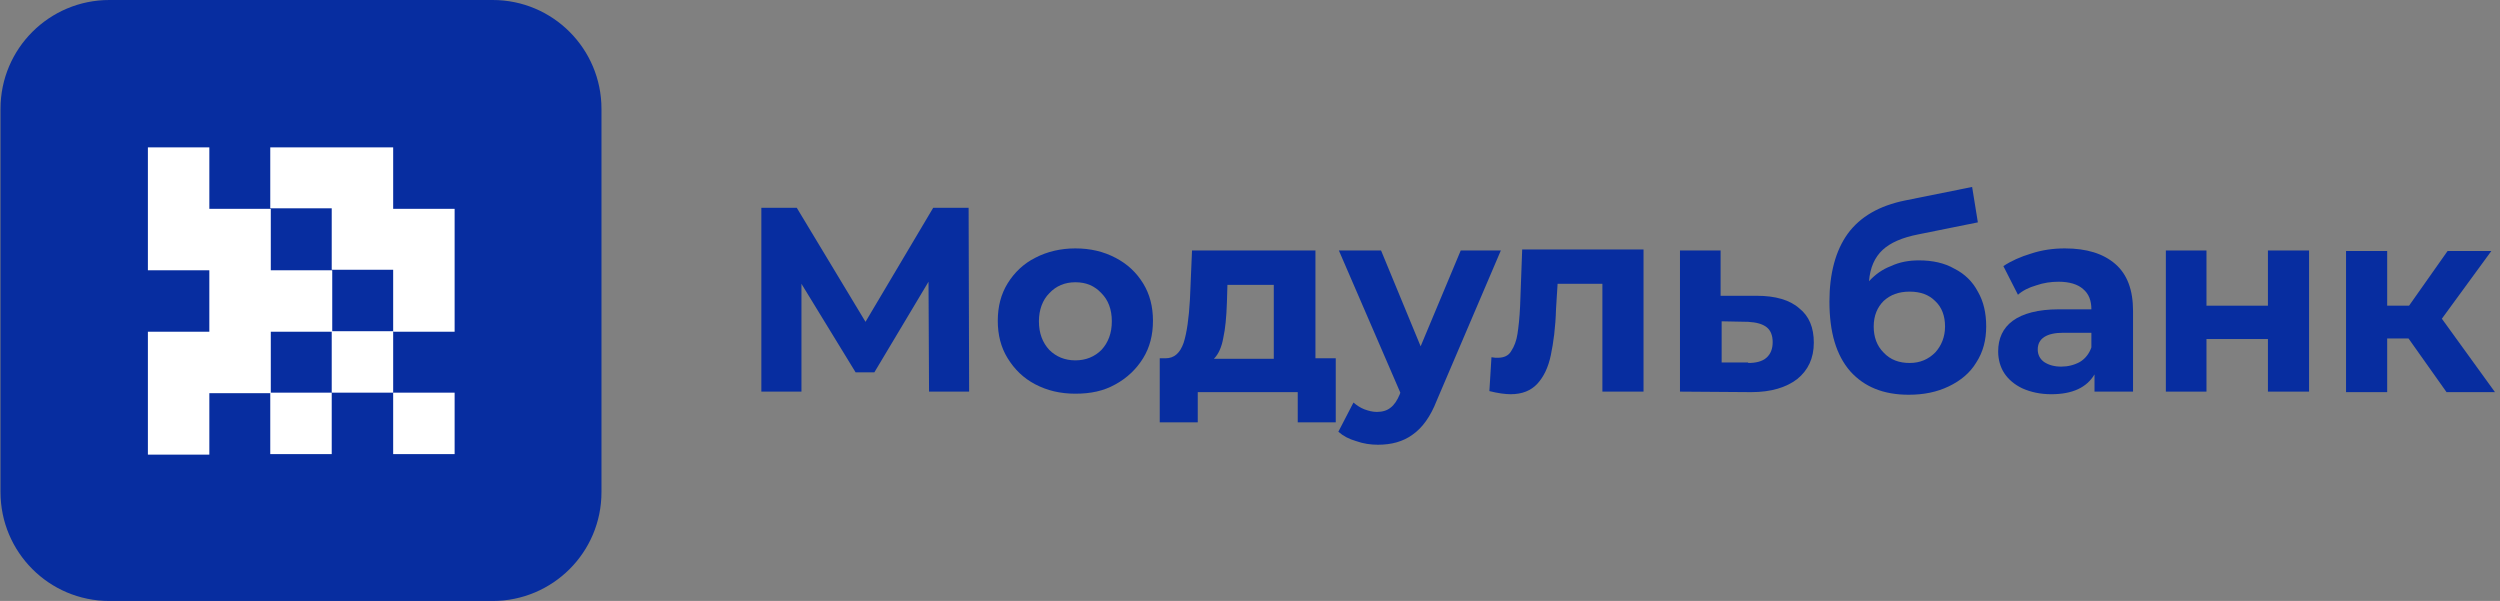
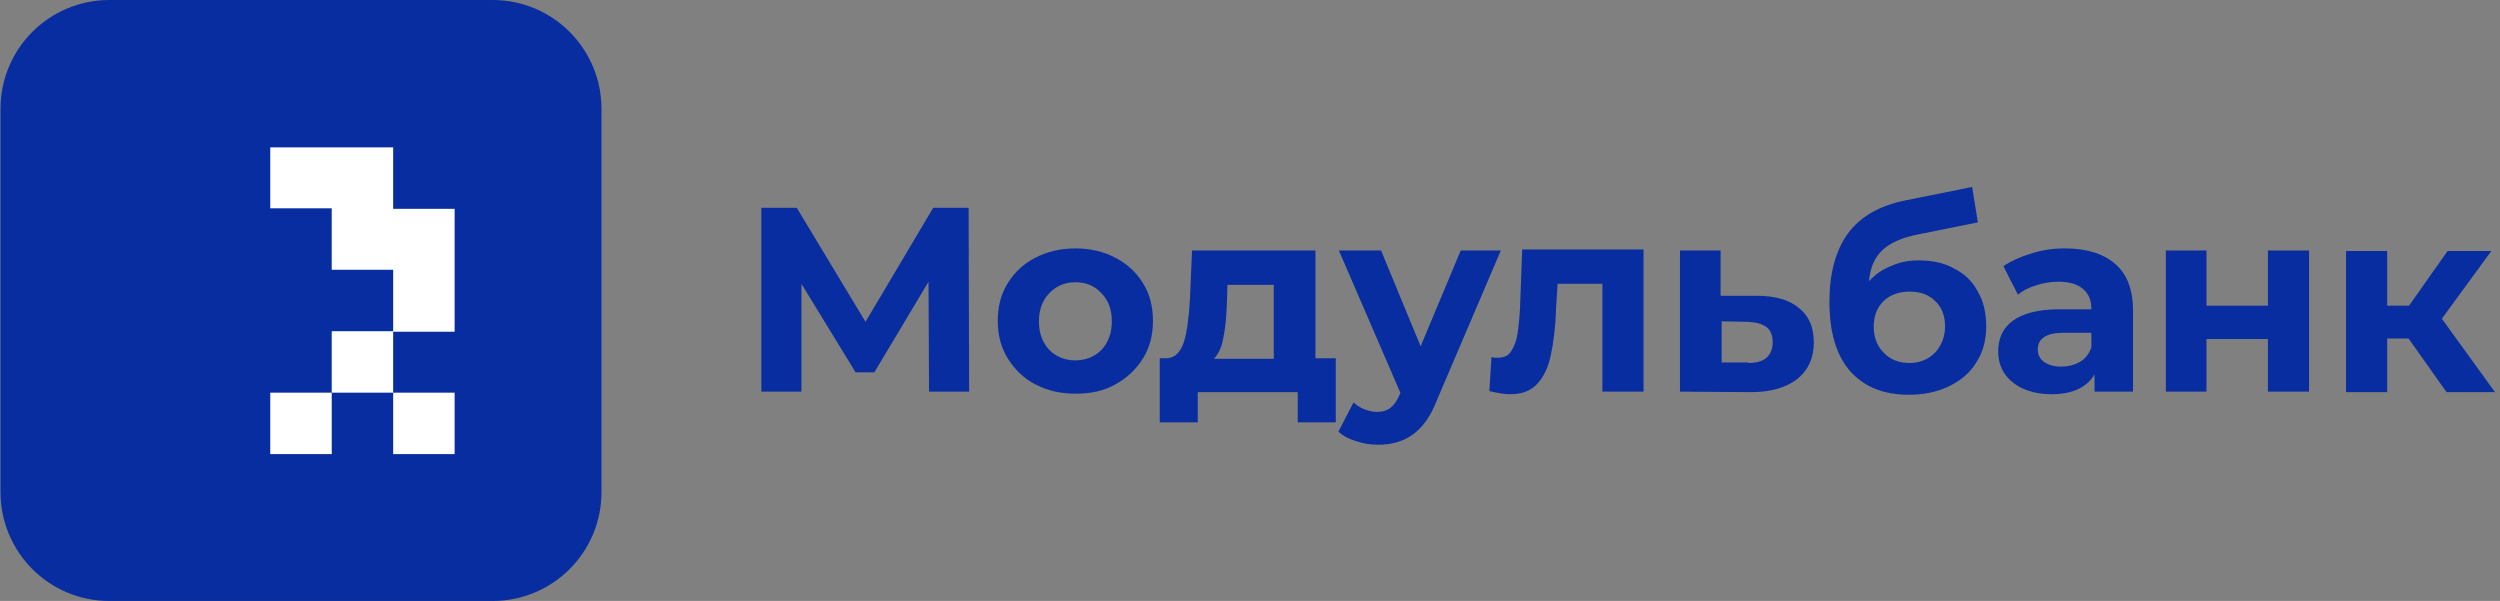
<svg xmlns="http://www.w3.org/2000/svg" width="416" height="100" viewBox="0 0 416 100" fill="none">
  <rect x="0" y="0" width="416" height="100" fill="#808080" stroke="none" />
-   <path d="M0.085 18.111C0.085 8.059 8.231 0 18.196 0H81.975C92.026 0 100.085 8.146 100.085 18.111V81.889C100.085 91.941 91.94 100 81.975 100H18.196C8.144 100 0.085 91.854 0.085 81.889V18.111V18.111Z" fill="#072DA0" />
-   <path d="M24.609 24.523H34.834V34.749H45.059V44.974H55.285V55.199H45.059V65.425H34.834V75.65H24.609V55.199H34.834V44.974H24.609V24.523Z" fill="white" />
+   <path d="M0.085 18.111C0.085 8.059 8.231 0 18.196 0H81.975C92.026 0 100.085 8.146 100.085 18.111V81.889C100.085 91.941 91.94 100 81.975 100H18.196C8.144 100 0.085 91.854 0.085 81.889V18.111Z" fill="#072DA0" />
  <path d="M55.198 65.338V55.113H65.424V65.338H55.198Z" fill="white" />
  <path d="M65.424 65.338H75.649V75.563H65.424V65.338Z" fill="white" />
  <path d="M55.198 65.338H44.973V75.563H55.198V65.338Z" fill="white" />
  <path d="M65.424 55.113V44.887H55.198V34.662H44.973V24.523H65.424V34.749H75.649V55.199H65.424V55.113Z" fill="white" />
  <path d="M154.592 65.165L154.505 46.88L145.493 61.958H142.373L133.361 47.227V65.165H126.689V34.575H132.581L144.02 53.553L155.285 34.575H161.177L161.264 65.165H154.592Z" fill="#072DA0" />
  <path d="M178.942 65.511C176.429 65.511 174.262 64.991 172.269 63.952C170.276 62.912 168.803 61.438 167.677 59.619C166.55 57.799 166.03 55.719 166.03 53.38C166.03 51.04 166.55 48.96 167.677 47.14C168.803 45.321 170.363 43.847 172.269 42.894C174.262 41.854 176.515 41.334 178.942 41.334C181.455 41.334 183.621 41.854 185.614 42.894C187.607 43.934 189.08 45.321 190.207 47.14C191.333 48.96 191.853 51.04 191.853 53.38C191.853 55.719 191.333 57.799 190.207 59.619C189.08 61.438 187.521 62.912 185.614 63.952C183.621 65.078 181.455 65.511 178.942 65.511ZM178.942 59.965C180.675 59.965 182.148 59.359 183.275 58.232C184.401 57.019 185.008 55.459 185.008 53.466C185.008 51.473 184.401 49.913 183.275 48.787C182.148 47.574 180.762 46.967 178.942 46.967C177.209 46.967 175.736 47.574 174.609 48.787C173.482 49.913 172.876 51.56 172.876 53.466C172.876 55.459 173.482 57.019 174.609 58.232C175.736 59.359 177.209 59.965 178.942 59.965Z" fill="#072DA0" />
  <path d="M222.269 59.619V70.277H215.943V65.251H199.306V70.277H192.98V59.619H193.933C195.406 59.619 196.359 58.752 196.966 57.019C197.486 55.373 197.833 52.946 198.006 49.827L198.352 41.681H218.89V59.619H222.269ZM204.158 50.347C204.072 52.773 203.898 54.679 203.552 56.239C203.292 57.712 202.772 58.925 201.992 59.705H211.957V47.4H204.245L204.158 50.347Z" fill="#072DA0" />
  <path d="M249.739 41.681L239.08 66.638C238.04 69.324 236.654 71.231 235.008 72.357C233.448 73.484 231.541 74.004 229.288 74.004C228.075 74.004 226.862 73.83 225.649 73.397C224.436 73.05 223.482 72.53 222.703 71.837L225.216 66.984C225.735 67.418 226.342 67.851 227.035 68.111C227.729 68.371 228.422 68.544 229.115 68.544C230.068 68.544 230.848 68.284 231.368 67.851C231.975 67.418 232.495 66.638 232.928 65.598L233.014 65.338L222.789 41.681H229.808L236.394 57.626L243.066 41.681H249.739Z" fill="#072DA0" />
  <path d="M273.482 41.681V65.165H266.637V47.227H259.184L258.924 51.386C258.838 54.506 258.491 57.019 258.058 59.099C257.625 61.178 256.845 62.738 255.805 63.865C254.765 64.991 253.292 65.598 251.385 65.598C250.432 65.598 249.219 65.425 247.833 65.078L248.179 59.445C248.612 59.532 248.959 59.532 249.219 59.532C250.259 59.532 251.039 59.185 251.472 58.406C251.992 57.626 252.339 56.672 252.512 55.546C252.685 54.419 252.859 52.86 252.945 50.953L253.292 41.508H273.482V41.681V41.681Z" fill="#072DA0" />
  <path d="M292.373 49.22C295.406 49.22 297.832 49.913 299.392 51.3C301.039 52.6 301.819 54.506 301.819 57.019C301.819 59.619 300.865 61.612 299.046 63.085C297.226 64.471 294.713 65.251 291.42 65.251L279.548 65.165V41.681H286.307V49.22H292.373ZM290.9 60.399C292.2 60.399 293.24 60.139 293.933 59.532C294.626 58.925 294.973 58.059 294.973 56.932C294.973 55.806 294.626 54.939 293.933 54.419C293.24 53.9 292.287 53.639 290.9 53.553L286.481 53.466V60.312H290.9V60.399Z" fill="#072DA0" />
  <path d="M319.323 43.328C321.576 43.328 323.569 43.761 325.216 44.714C326.949 45.581 328.248 46.88 329.115 48.527C330.068 50.173 330.502 52.08 330.502 54.333C330.502 56.586 329.982 58.579 328.855 60.312C327.815 62.045 326.255 63.345 324.262 64.298C322.269 65.251 320.103 65.685 317.59 65.685C313.43 65.685 310.224 64.385 307.885 61.785C305.545 59.099 304.418 55.286 304.418 50.173C304.418 45.494 305.458 41.681 307.451 38.908C309.531 36.048 312.737 34.229 316.983 33.362L328.162 31.109L329.115 37.002L319.236 38.995C316.55 39.515 314.557 40.381 313.257 41.594C311.957 42.808 311.177 44.541 311.004 46.794C312.044 45.667 313.257 44.801 314.644 44.281C316.117 43.587 317.677 43.328 319.323 43.328ZM317.763 60.399C319.496 60.399 320.883 59.792 322.009 58.666C323.049 57.539 323.656 56.066 323.656 54.333C323.656 52.6 323.136 51.127 322.009 50.087C320.969 49.047 319.583 48.527 317.763 48.527C315.943 48.527 314.557 49.047 313.43 50.087C312.391 51.127 311.784 52.513 311.784 54.333C311.784 56.066 312.304 57.539 313.43 58.666C314.557 59.879 316.03 60.399 317.763 60.399Z" fill="#072DA0" />
  <path d="M343.586 41.334C347.226 41.334 349.999 42.201 351.992 43.934C353.985 45.667 354.938 48.267 354.938 51.733V65.165H348.526V62.305C347.226 64.471 344.886 65.598 341.333 65.598C339.514 65.598 337.954 65.251 336.567 64.645C335.267 64.038 334.228 63.172 333.534 62.132C332.841 61.092 332.495 59.792 332.495 58.492C332.495 56.326 333.274 54.593 334.921 53.38C336.567 52.166 339.167 51.473 342.546 51.473H348.006C348.006 50 347.572 48.873 346.619 48.094C345.753 47.314 344.366 46.88 342.546 46.88C341.333 46.88 340.033 47.054 338.82 47.487C337.607 47.834 336.567 48.354 335.787 49.047L333.361 44.281C334.661 43.414 336.221 42.721 337.954 42.201C339.774 41.594 341.68 41.334 343.586 41.334ZM342.98 61.005C344.106 61.005 345.146 60.745 346.099 60.225C346.966 59.705 347.659 58.839 348.006 57.799V55.373H343.326C340.553 55.373 339.08 56.326 339.08 58.146C339.08 59.012 339.427 59.705 340.12 60.225C340.9 60.745 341.853 61.005 342.98 61.005Z" fill="#072DA0" />
  <path d="M360.398 41.681H367.157V50.867H377.382V41.681H384.228V65.165H377.382V56.413H367.157V65.165H360.398V41.681Z" fill="#072DA0" />
  <path d="M400.779 56.326H397.226V65.251H390.38V41.768H397.226V50.867H400.865L407.278 41.768H414.557L406.325 53.033L415.163 65.251H407.105L400.779 56.326Z" fill="#072DA0" />
</svg>